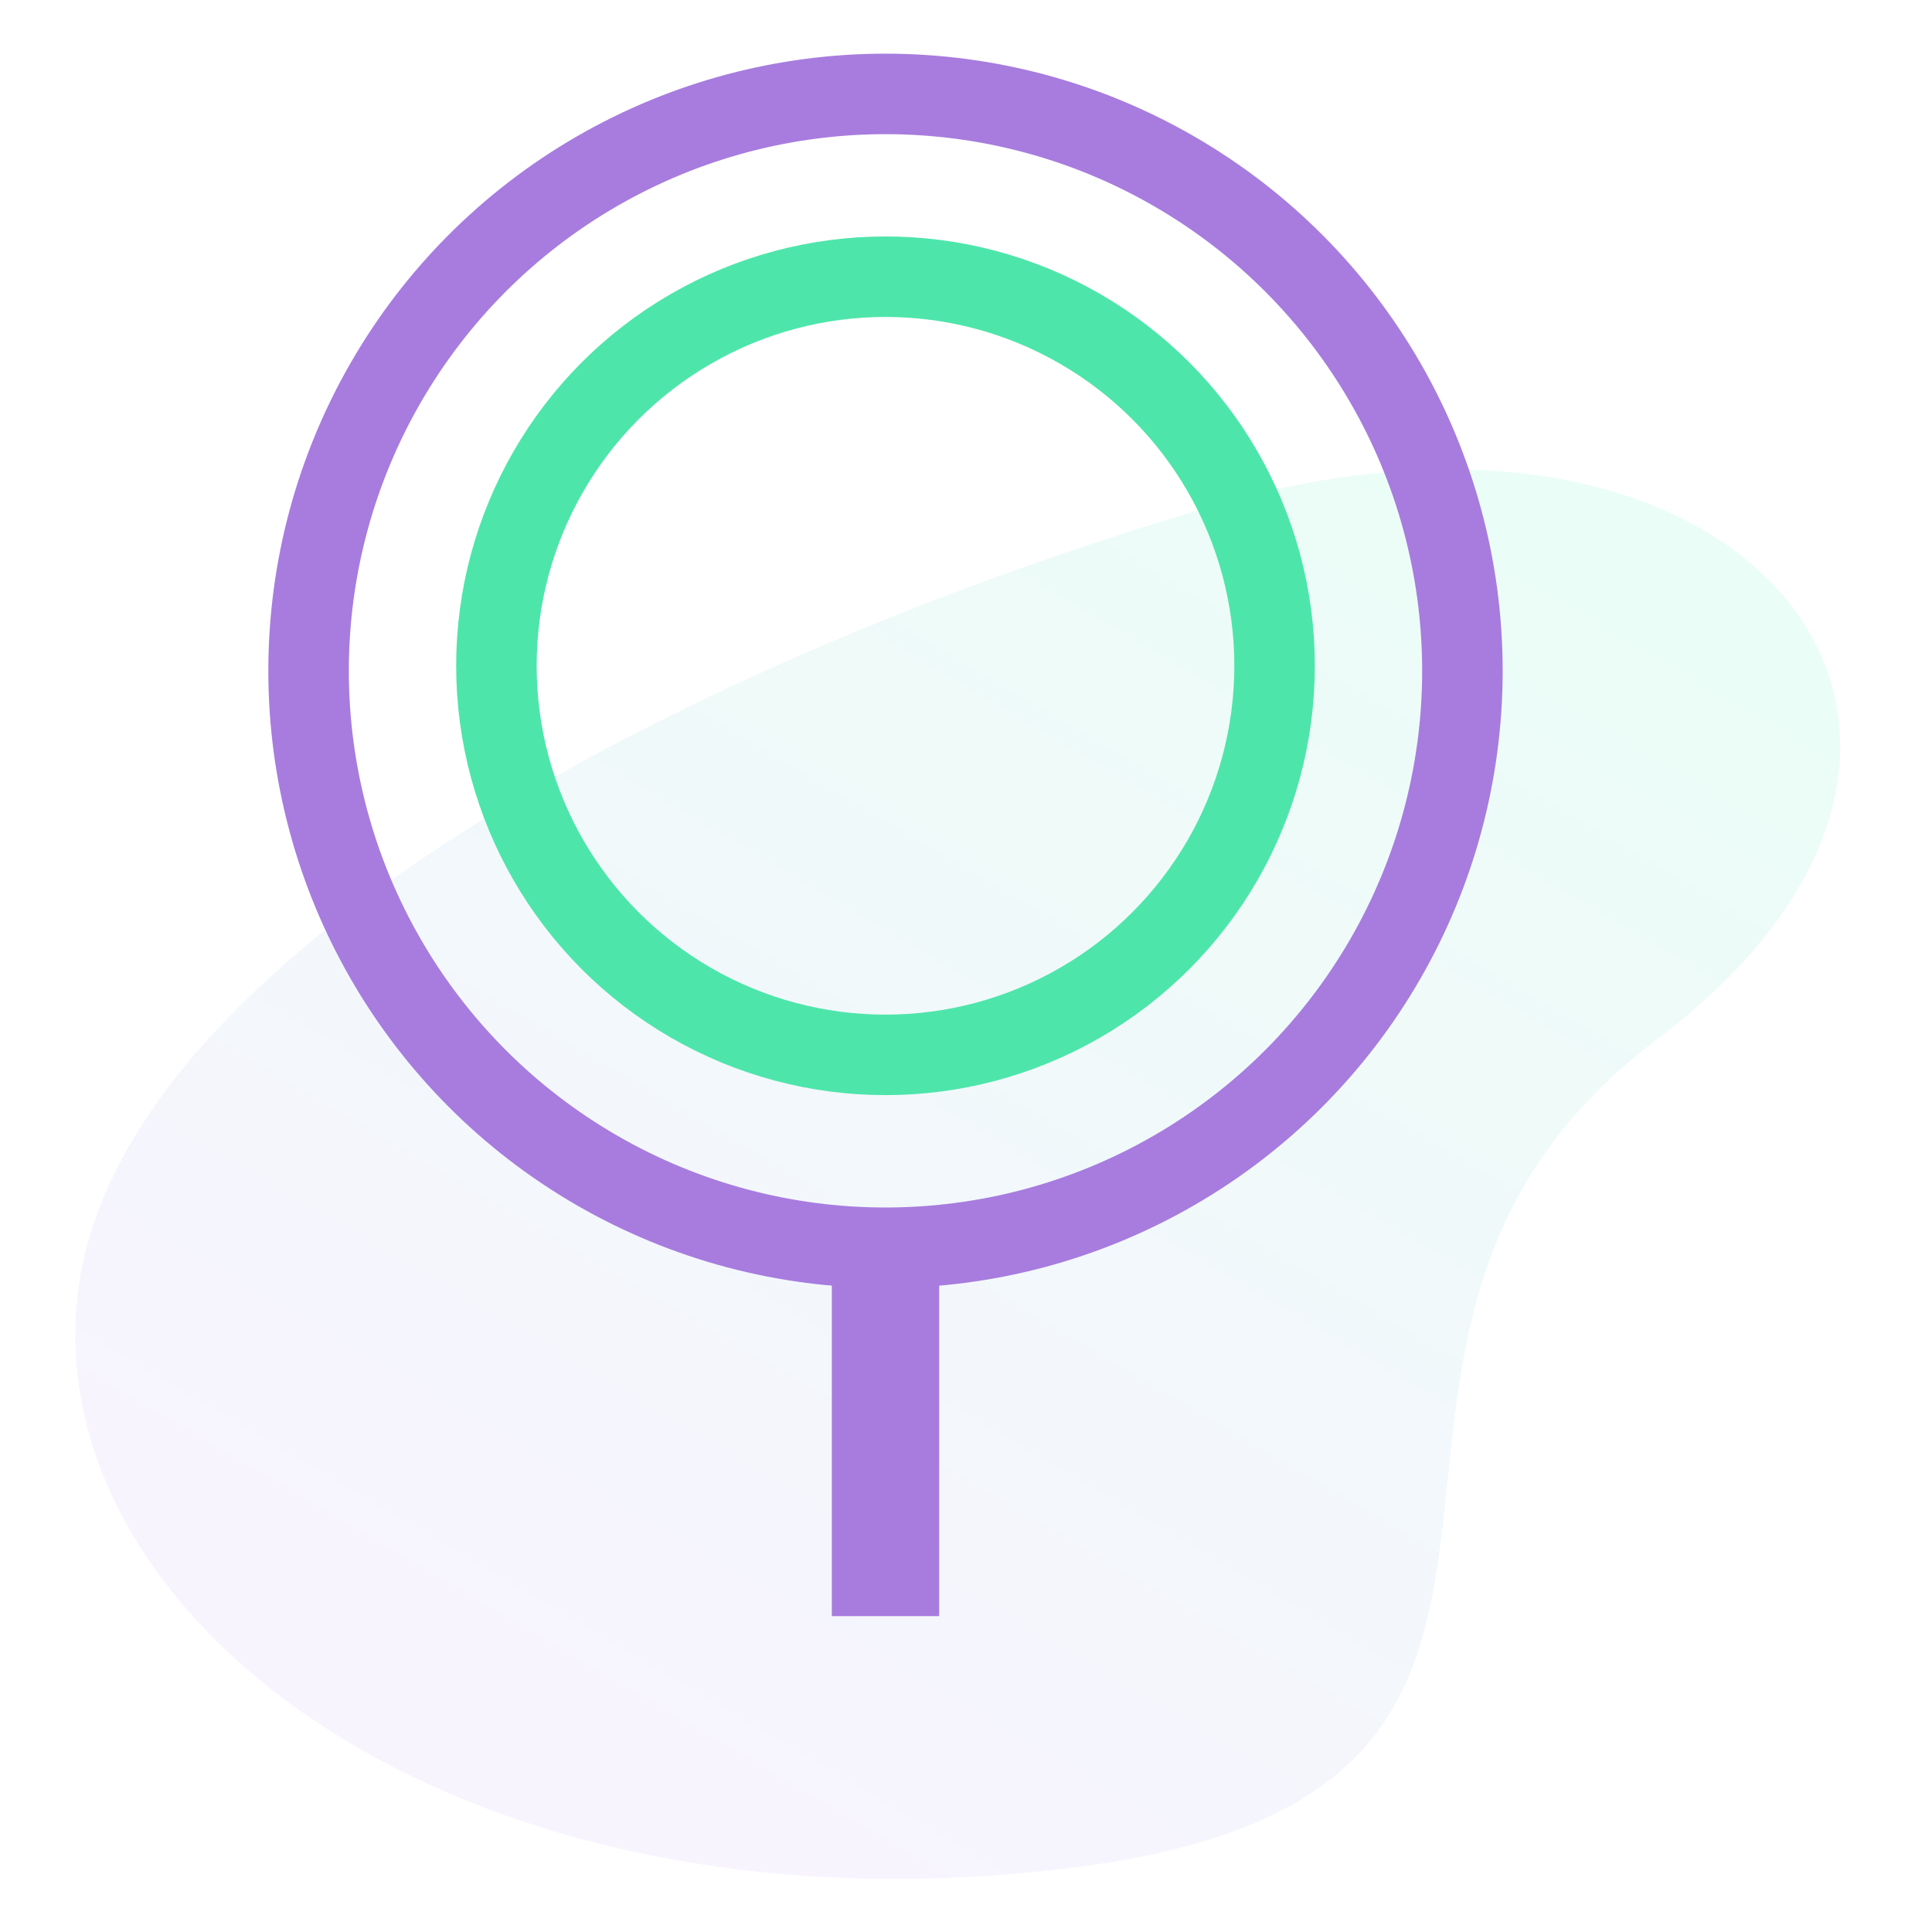
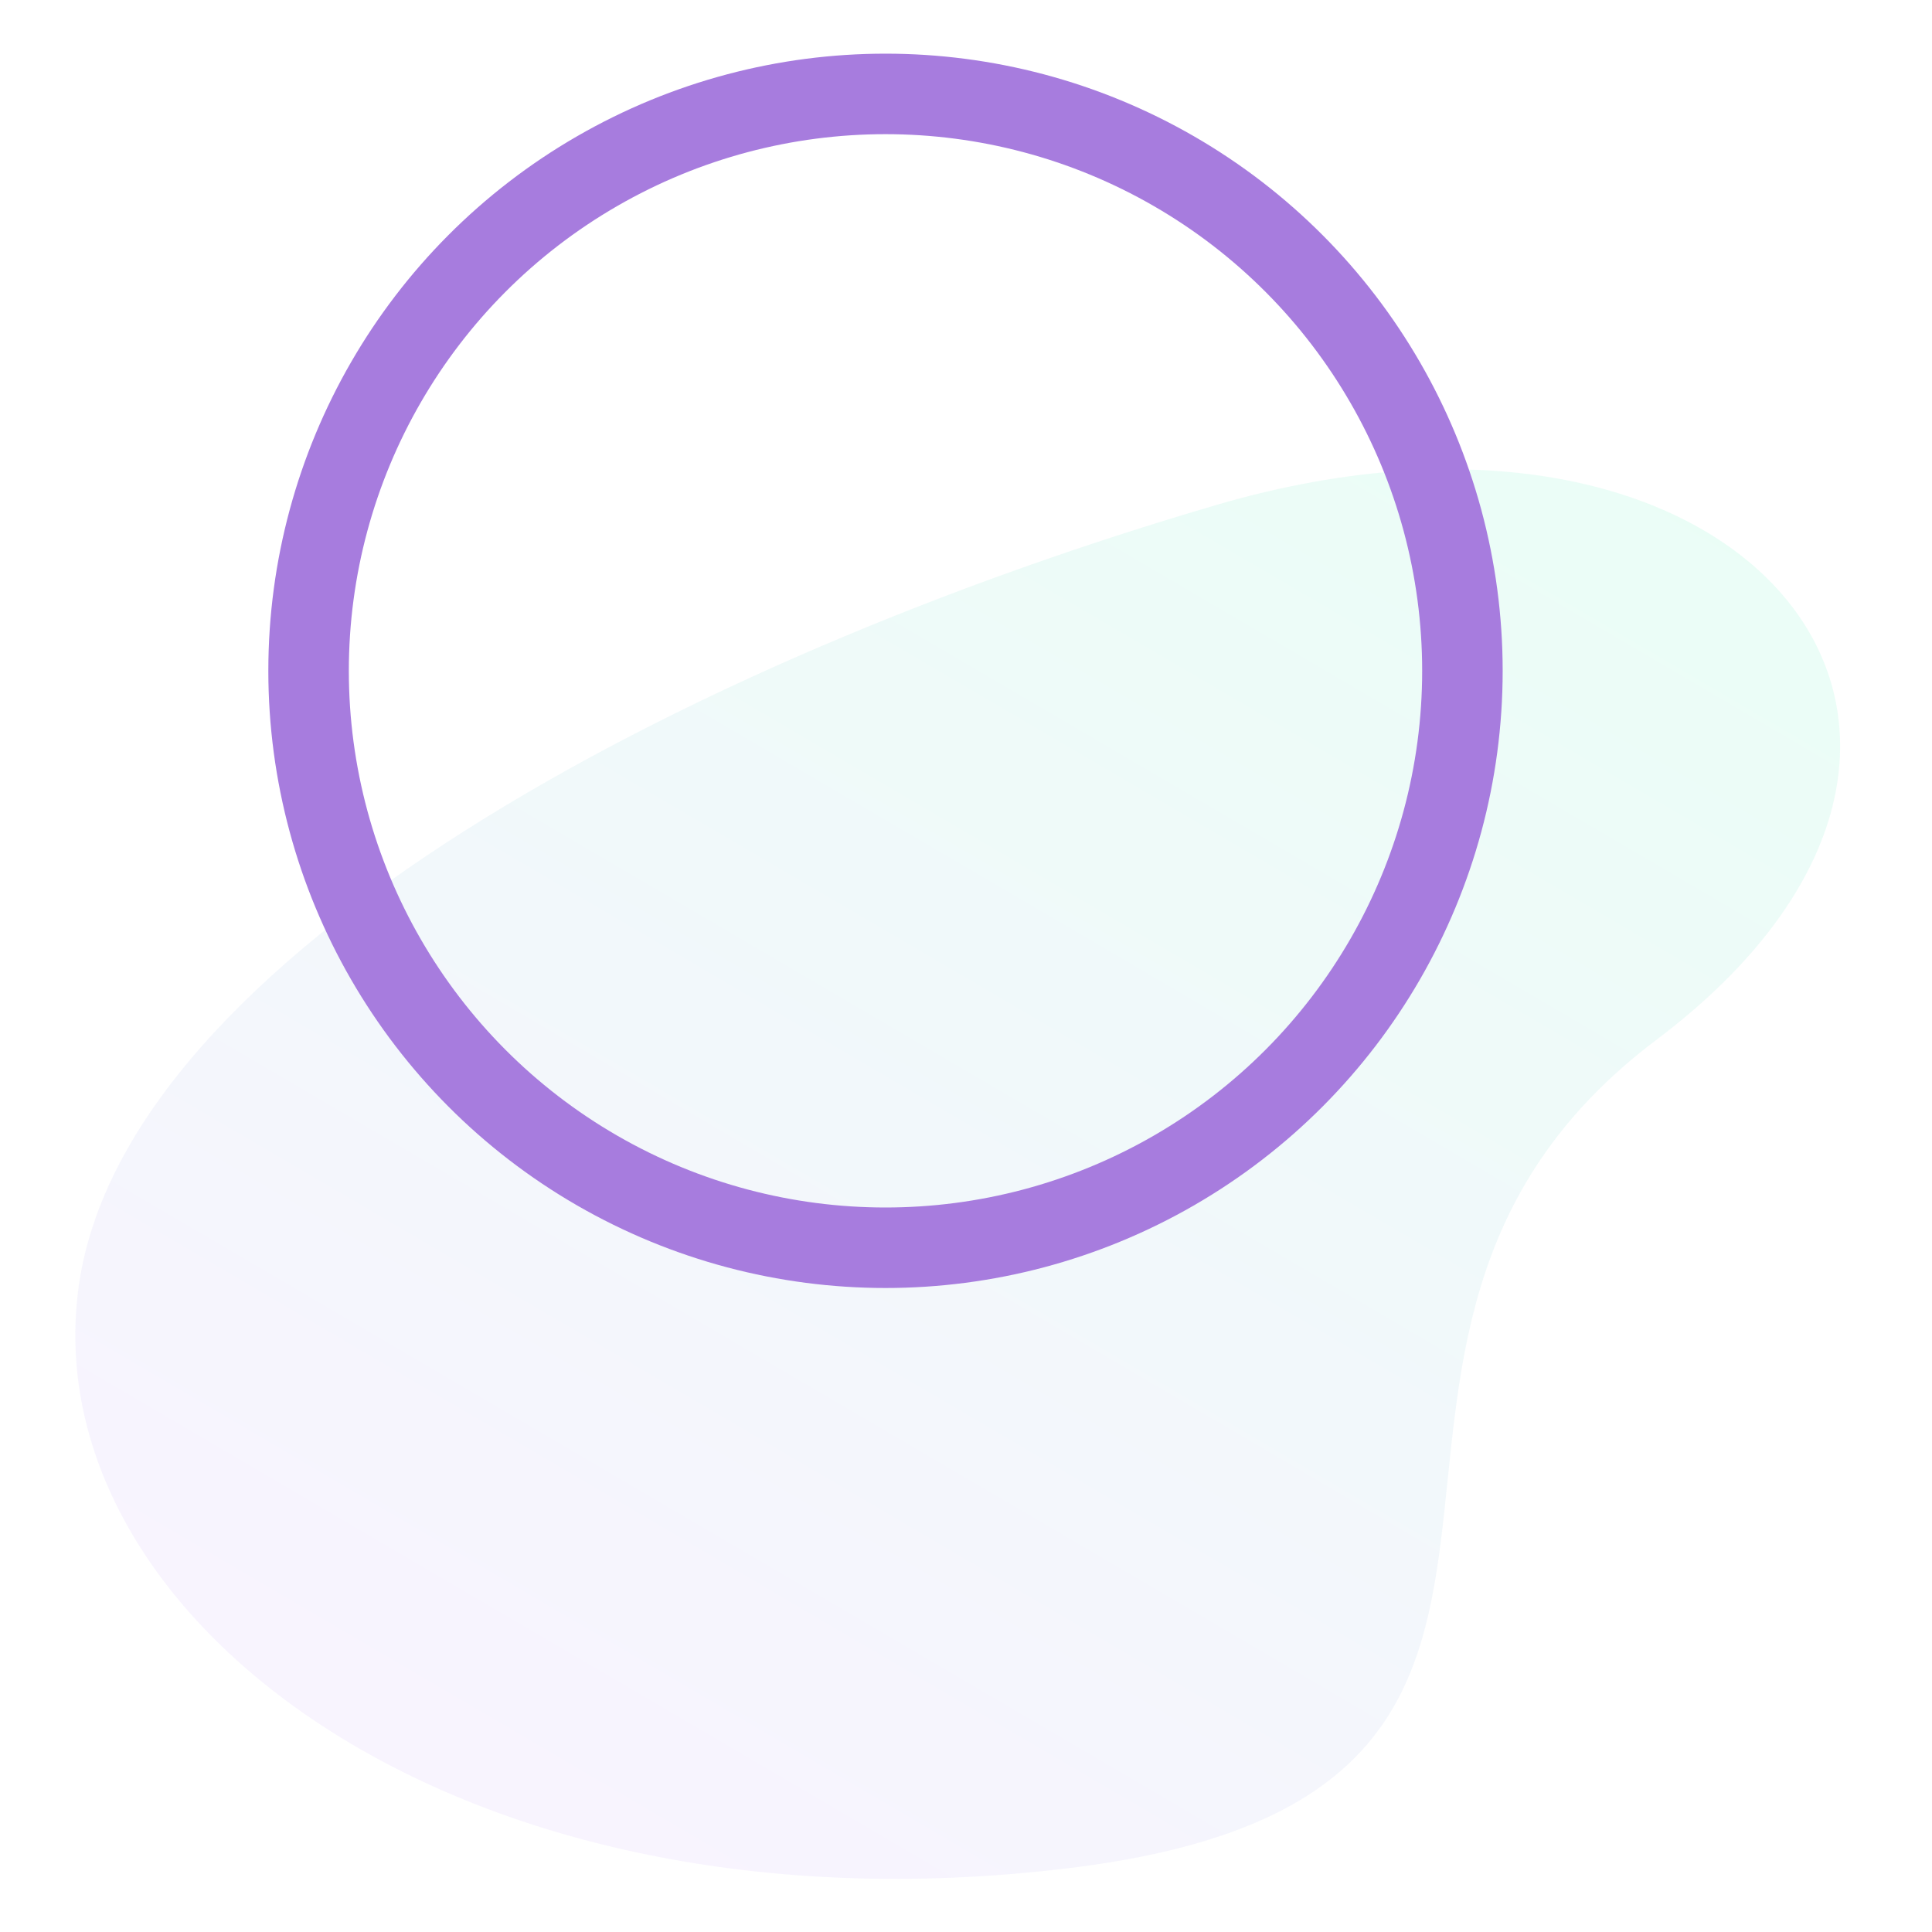
<svg xmlns="http://www.w3.org/2000/svg" width="72" height="72" viewBox="0 0 72 72">
  <defs>
    <linearGradient id="a" x1="0.855" x2="0.165" y2="0.841" gradientUnits="objectBoundingBox">
      <stop offset="0" stop-color="#96f8d3" />
      <stop offset="1" stop-color="#dcc6fc" />
    </linearGradient>
  </defs>
  <g transform="translate(-3.999 6.529)">
-     <path d="M0,0H72V72H0Z" transform="translate(3.999 -6.529)" fill="none" opacity="0.293" />
    <path d="M27.939,52.109C5.064,54.871-10.664,42.642-8.91,30.375S13.682,7.1,33.485,1.3,64.908,9.915,49.88,21.234,50.814,49.347,27.939,52.109Z" transform="translate(15.849 10.988)" opacity="0.2" fill="url(#a)" />
-     <rect width="13" height="4" transform="translate(38.999 40.7) rotate(90)" fill="#a77cde" />
    <g transform="translate(13.999 -4.529)" fill="none" stroke="#a77cde" stroke-width="3">
      <circle cx="23" cy="23" r="23" stroke="none" />
      <circle cx="23" cy="23" r="21.5" fill="none" />
    </g>
    <g transform="translate(20.999 2.283)" fill="none" stroke="#4ee5ab" stroke-width="3">
      <ellipse cx="16" cy="16" rx="16" ry="16" stroke="none" />
-       <ellipse cx="16" cy="16" rx="14.5" ry="14.5" fill="none" />
    </g>
  </g>
</svg>